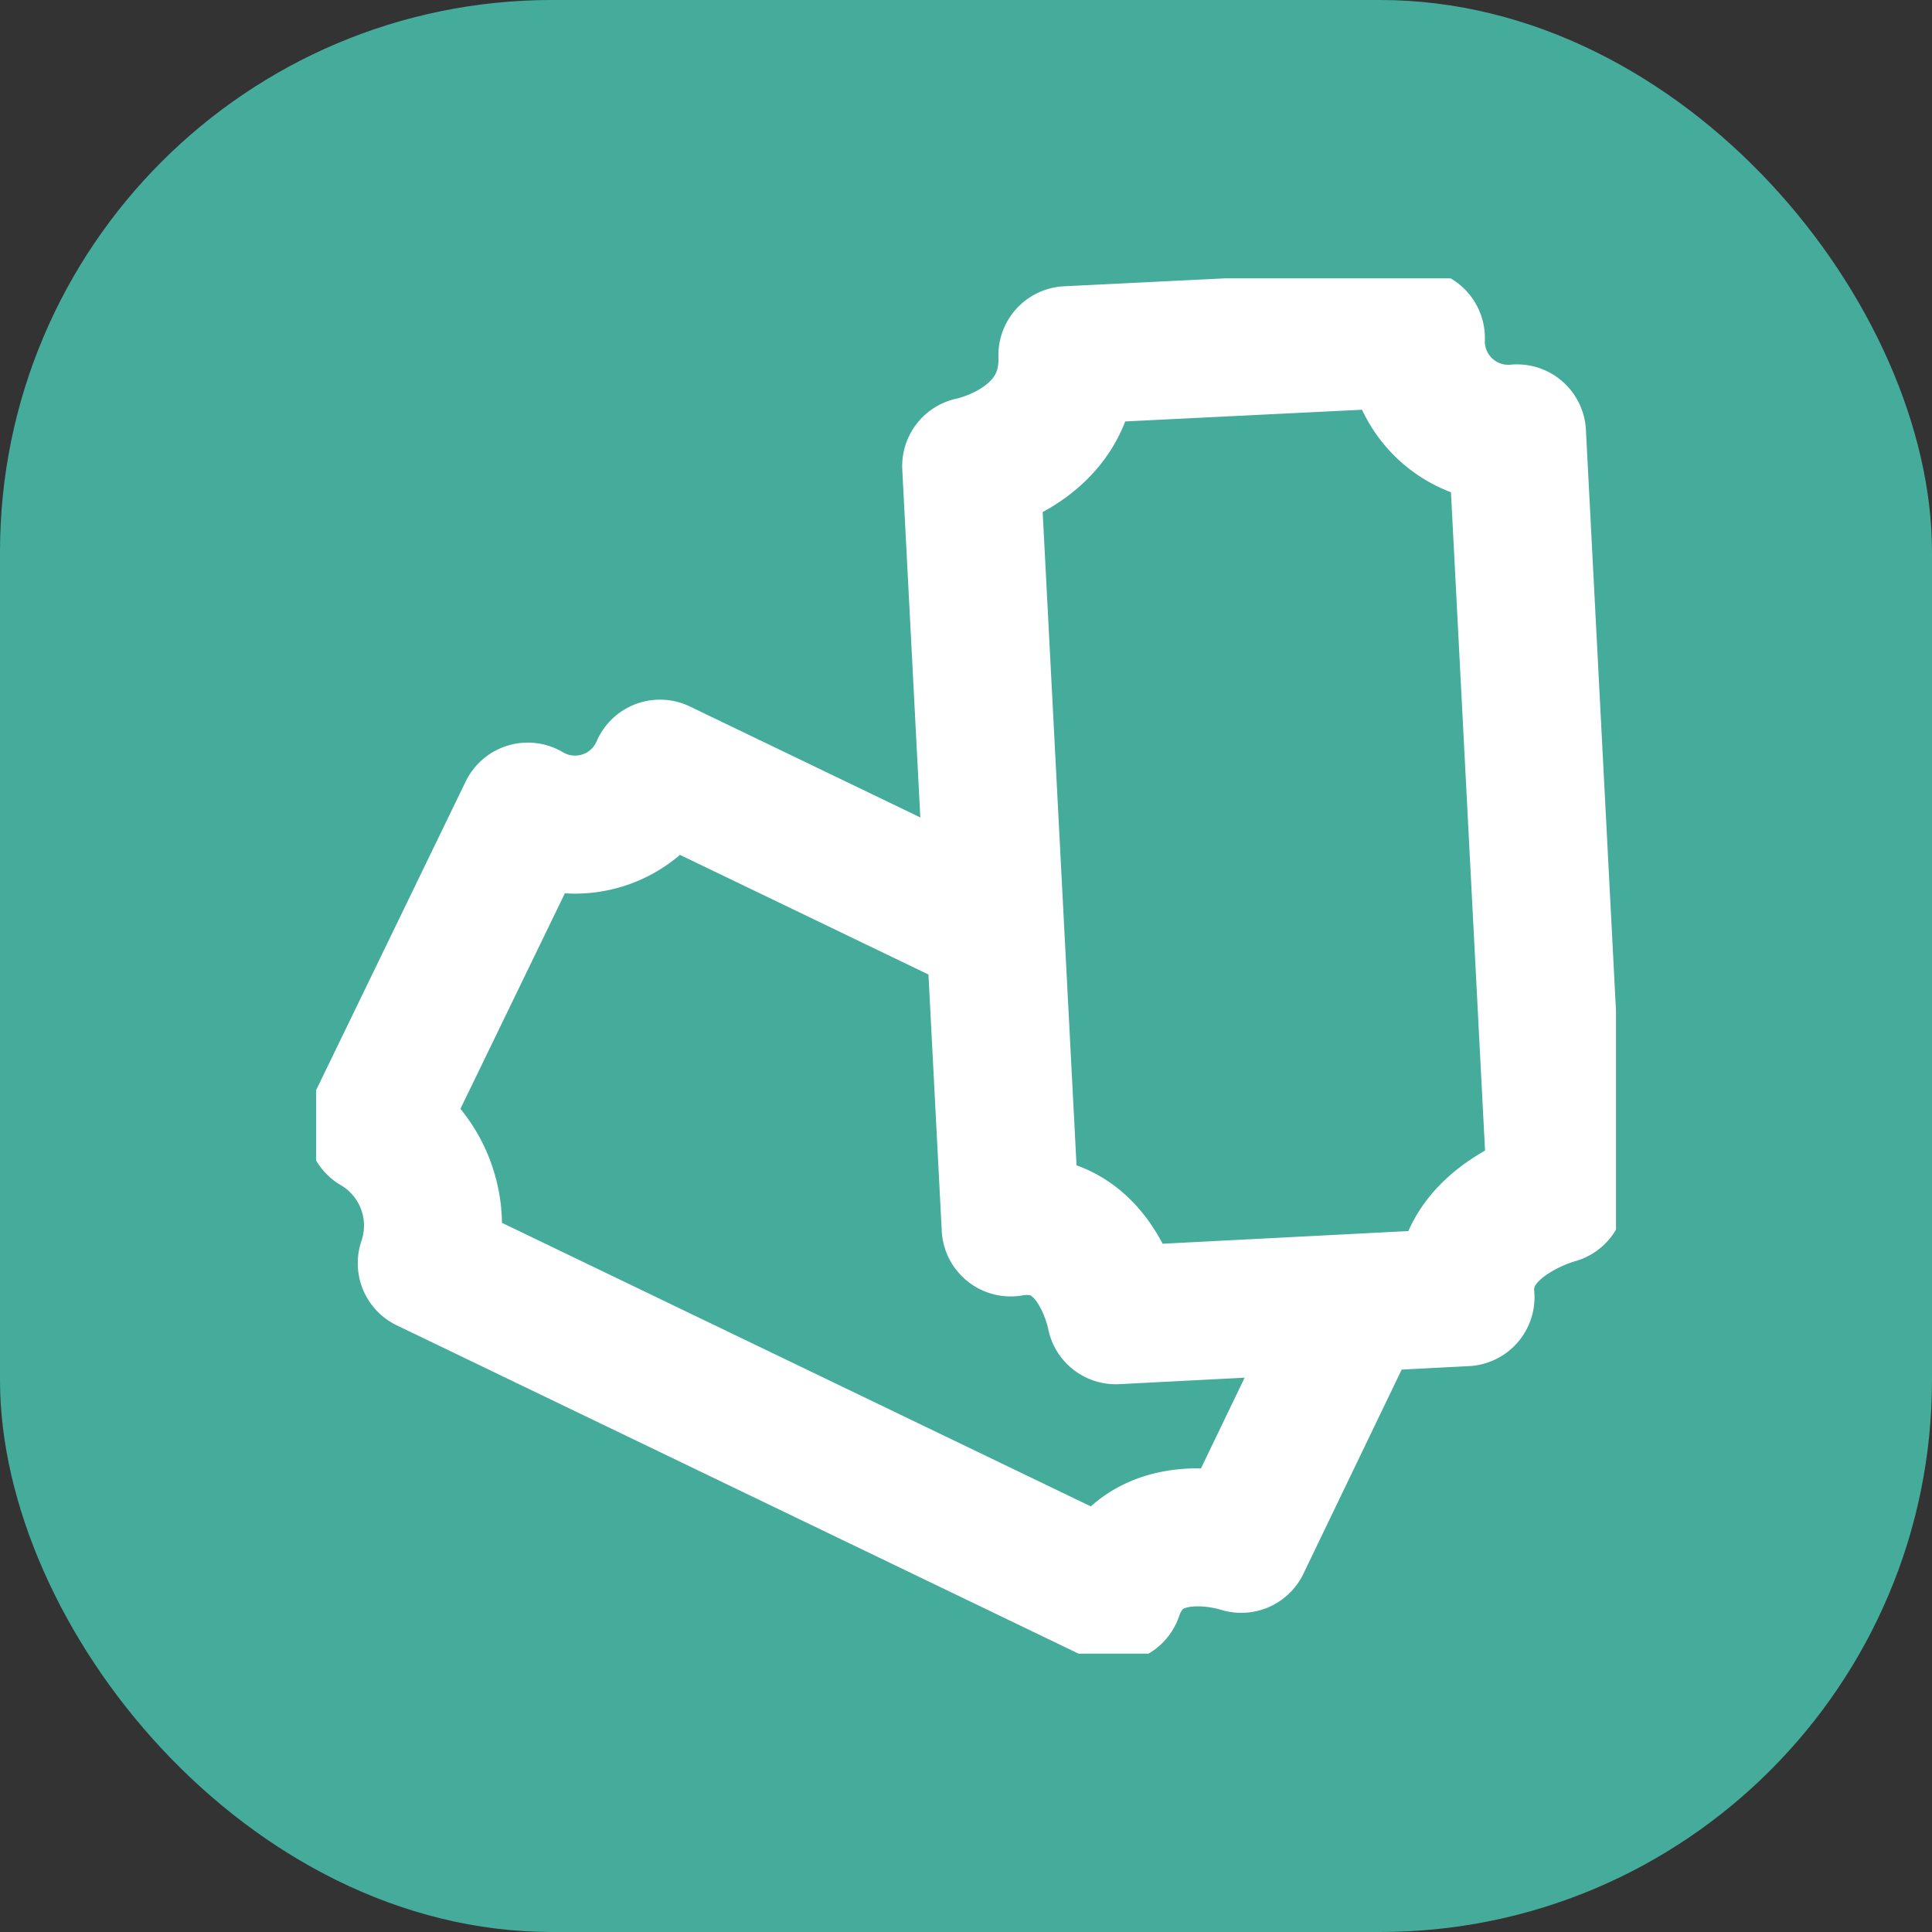
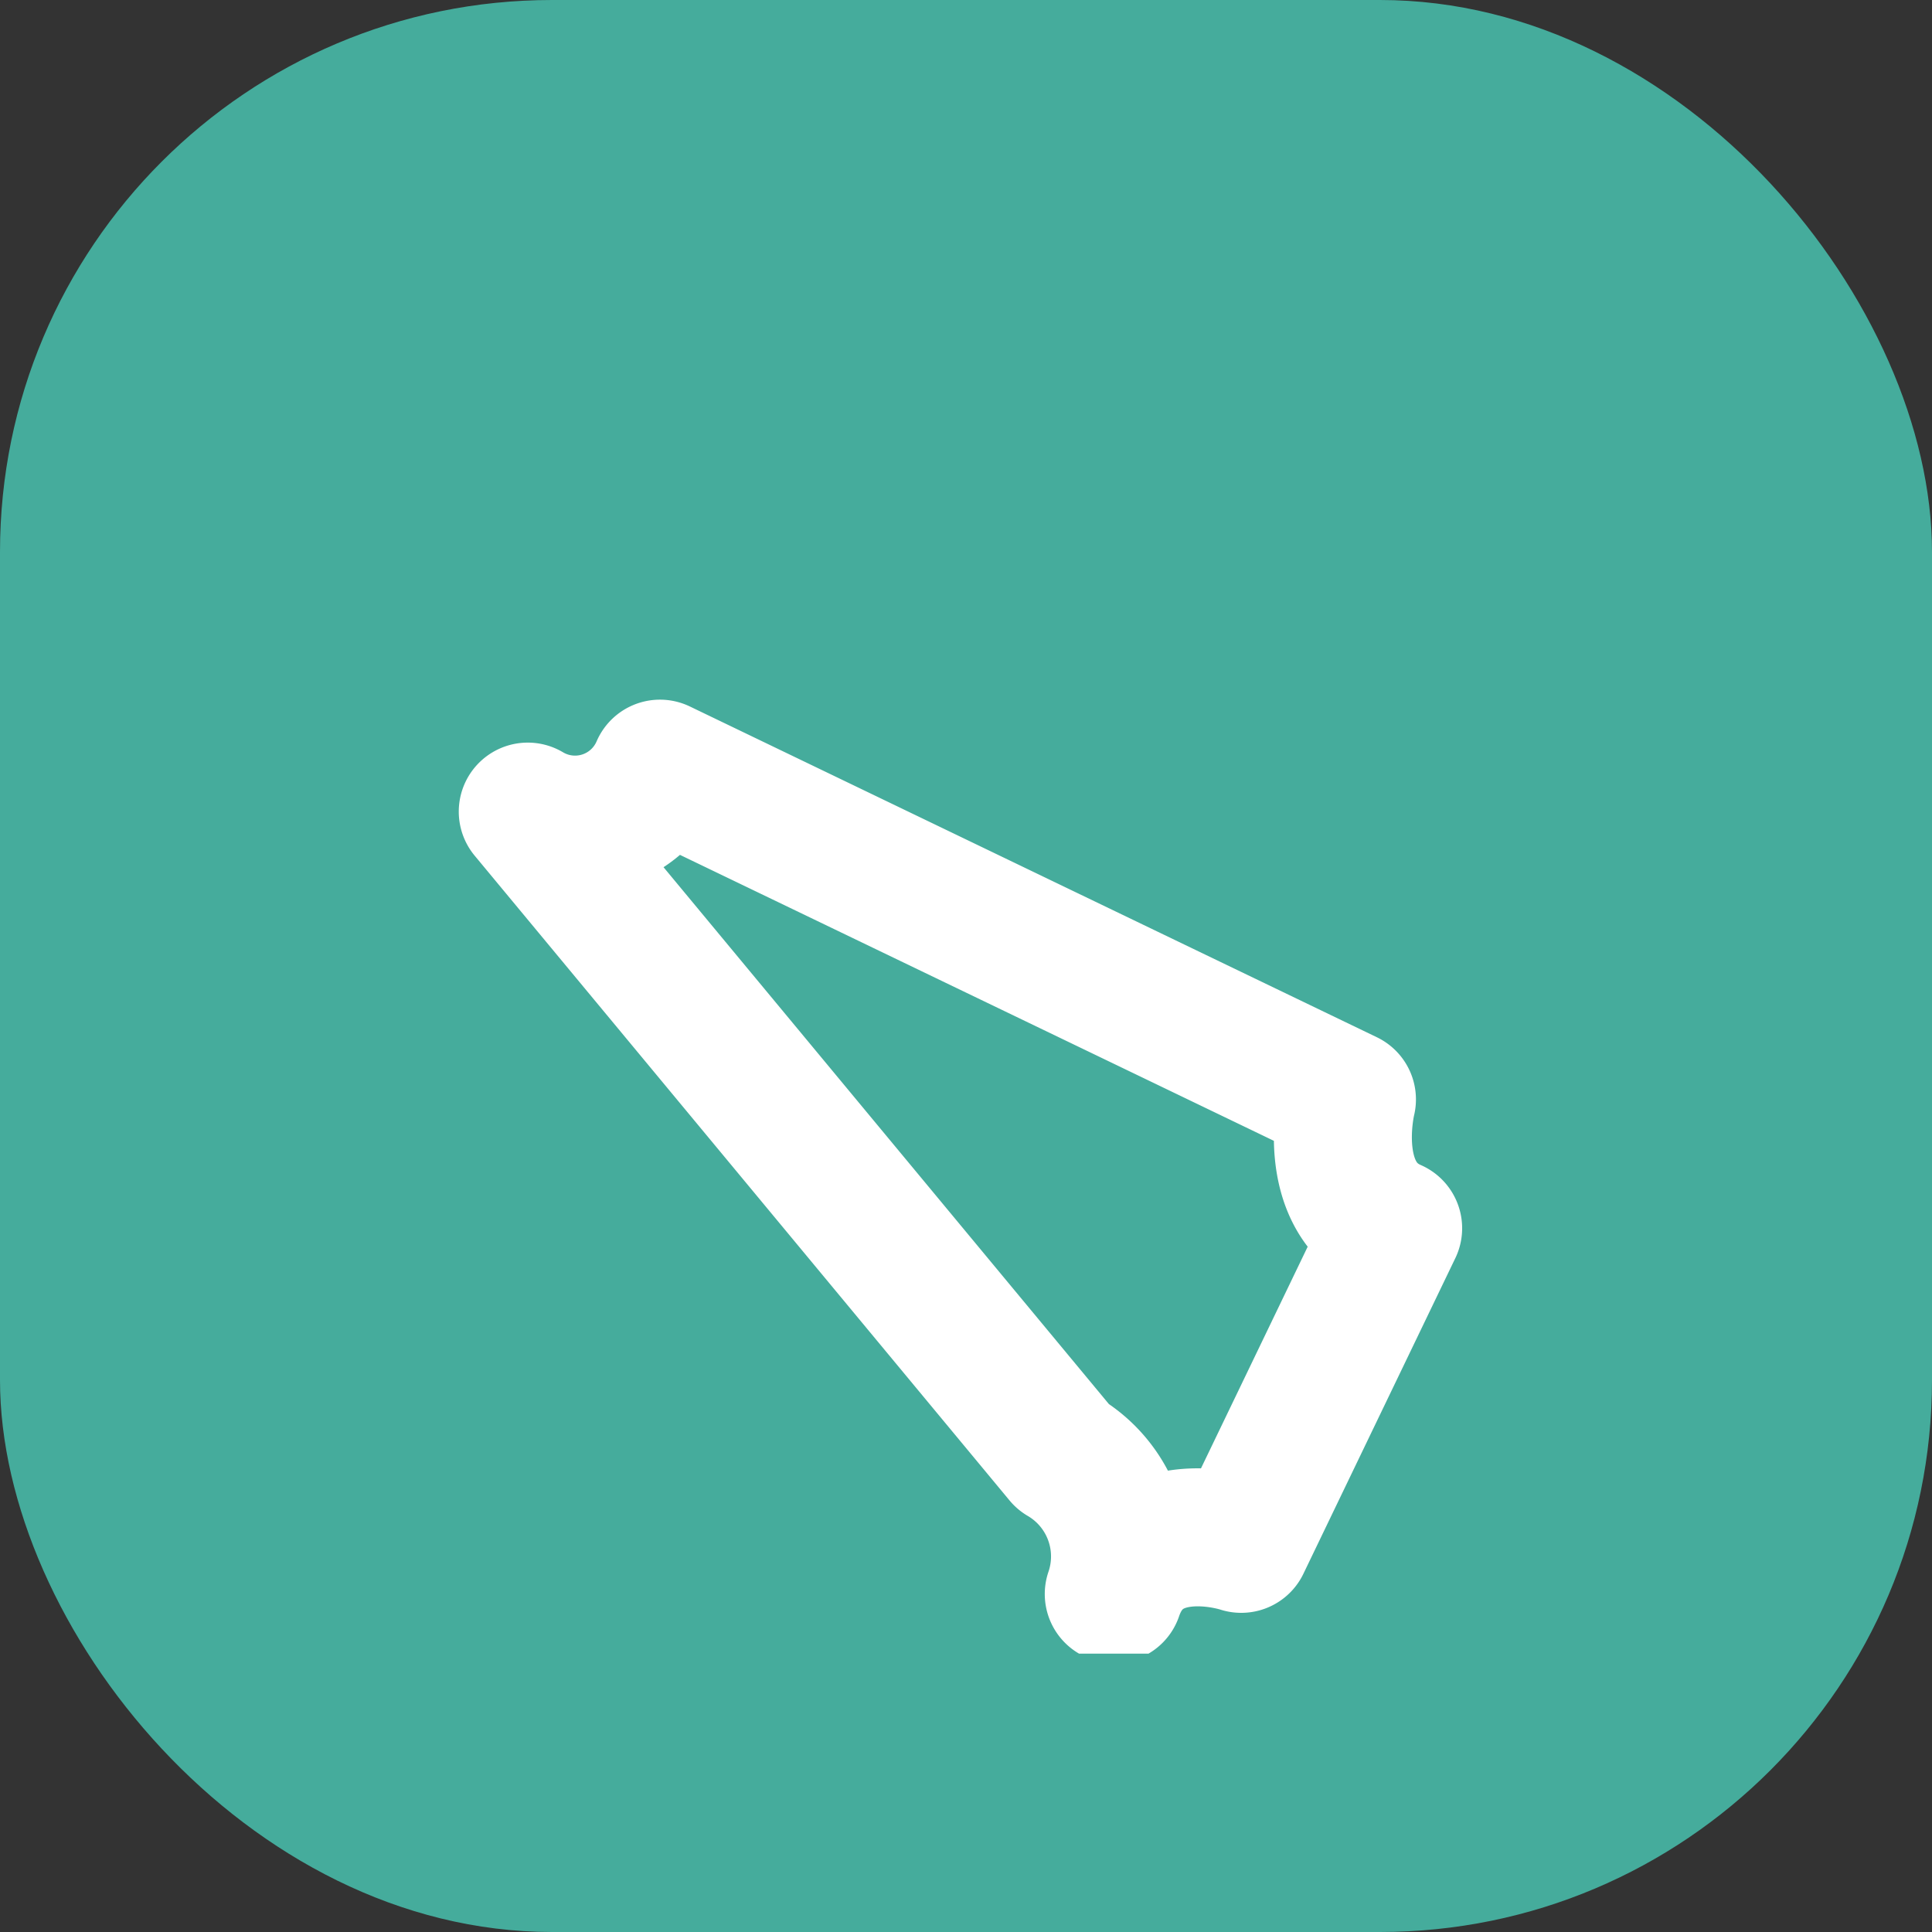
<svg xmlns="http://www.w3.org/2000/svg" width="35" height="35" viewBox="0 0 35 35">
  <rect x="0" y="0" width="35" height="35" fill="#333333" stroke="none" />
  <defs>
    <clipPath id="clip-path">
      <rect id="Rechteck_2306" data-name="Rechteck 2306" width="23.549" height="24.914" fill="none" />
    </clipPath>
  </defs>
  <g id="Gruppe_600" data-name="Gruppe 600" transform="translate(-275 -66.279)">
    <g id="Gruppe_484" data-name="Gruppe 484" transform="translate(275 66.39)">
      <g id="Gruppe_13" data-name="Gruppe 13" transform="translate(0 0)">
        <rect id="Rechteck_483" data-name="Rechteck 483" width="35" height="35" rx="10" transform="translate(0 -0.111)" fill="#45ac9c" opacity="0.997" />
      </g>
    </g>
    <g id="Gruppe_598" data-name="Gruppe 598" transform="translate(281.726 71.322)">
      <g id="Gruppe_597" data-name="Gruppe 597" transform="translate(-1 0)" clip-path="url(#clip-path)">
-         <path id="Pfad_2440" data-name="Pfad 2440" d="M4.005,11.059A1.674,1.674,0,0,0,6.4,10.281l12.445,5.992s-.441,1.779.837,2.334L16.93,24.324s-1.793-.6-2.309.909L2.175,19.24a2.1,2.1,0,0,0-.926-2.493Z" transform="translate(-0.17 -1.399)" fill="none" stroke="#fff" stroke-linecap="round" stroke-linejoin="round" stroke-width="2.5" />
-         <path id="Pfad_2441" data-name="Pfad 2441" d="M21.793,1.25a1.675,1.675,0,0,0,1.832,1.728l.714,13.794s-1.772.467-1.647,1.855l-6.335.327s-.338-1.859-1.905-1.591L13.737,3.57s1.8-.349,1.743-2.008Z" transform="translate(-1.869 -0.17)" fill="#45ac9c" />
-         <path id="Pfad_2442" data-name="Pfad 2442" d="M21.793,1.25a1.675,1.675,0,0,0,1.832,1.728l.714,13.794s-1.772.467-1.647,1.855l-6.335.327s-.338-1.859-1.905-1.591L13.737,3.57s1.8-.349,1.743-2.008Z" transform="translate(-1.869 -0.17)" fill="none" stroke="#fff" stroke-linecap="round" stroke-linejoin="round" stroke-width="2.5" />
+         <path id="Pfad_2440" data-name="Pfad 2440" d="M4.005,11.059A1.674,1.674,0,0,0,6.4,10.281l12.445,5.992s-.441,1.779.837,2.334L16.93,24.324s-1.793-.6-2.309.909a2.1,2.1,0,0,0-.926-2.493Z" transform="translate(-0.17 -1.399)" fill="none" stroke="#fff" stroke-linecap="round" stroke-linejoin="round" stroke-width="2.5" />
      </g>
    </g>
  </g>
</svg>